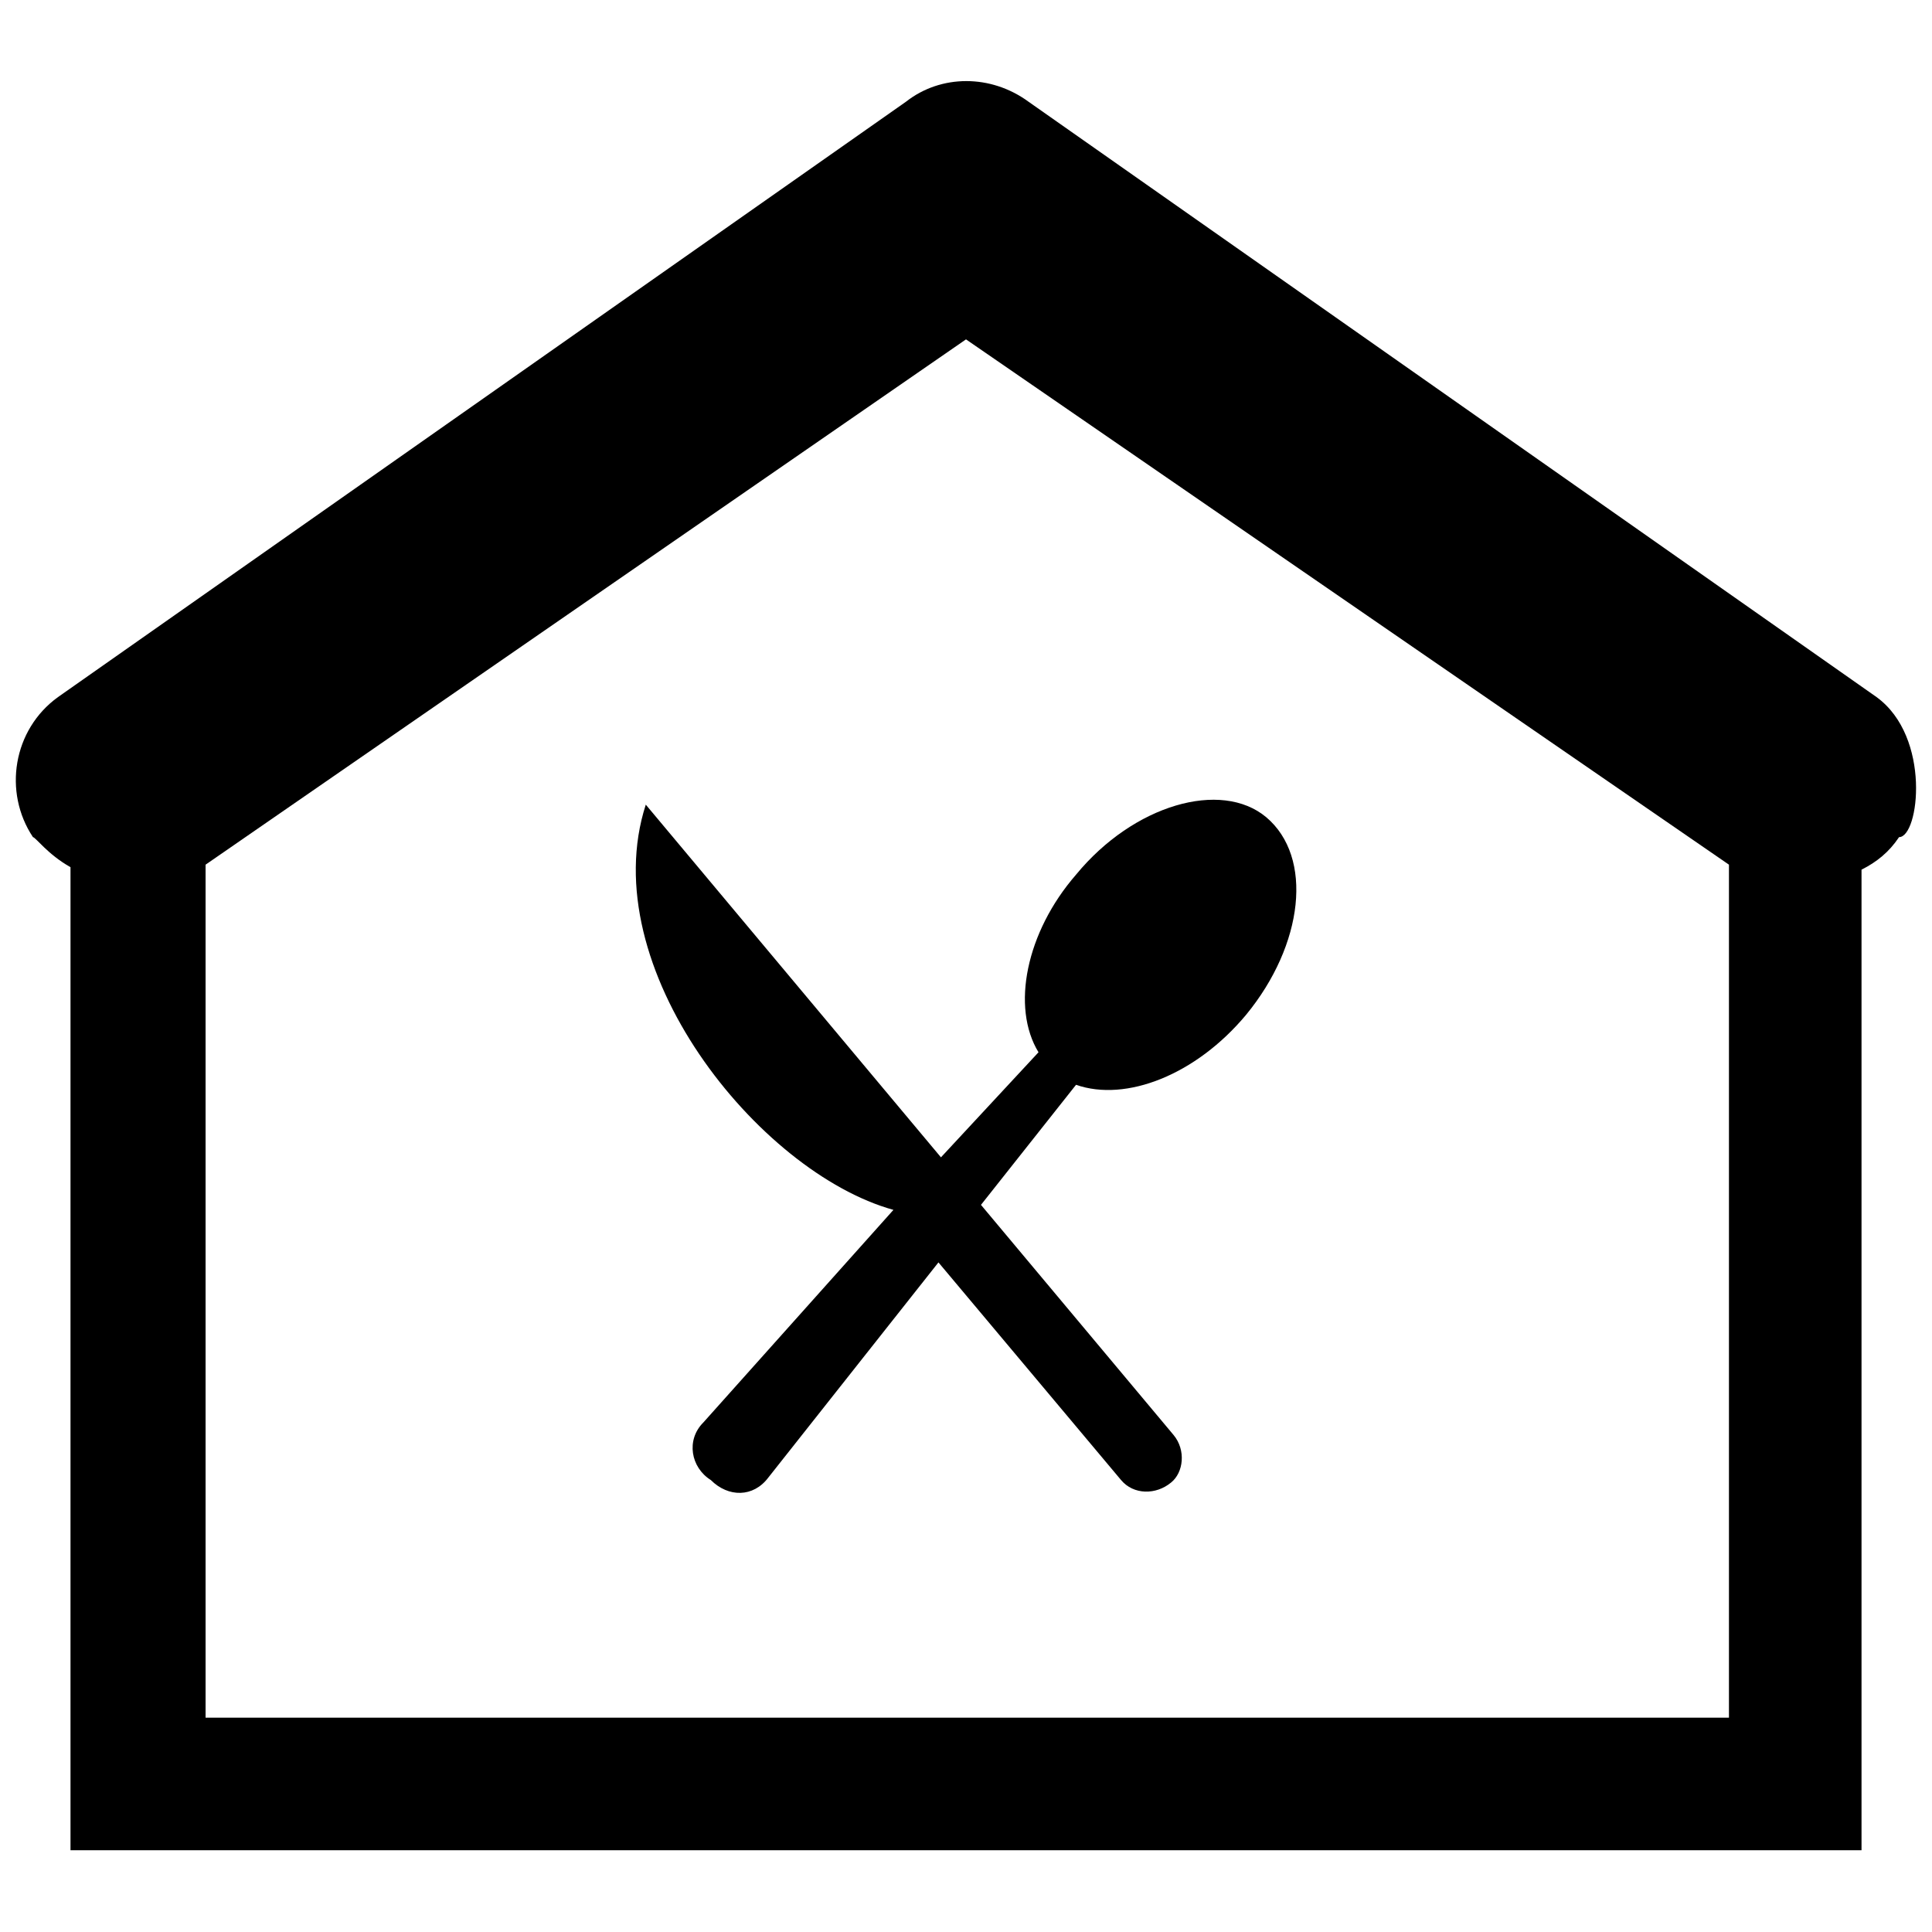
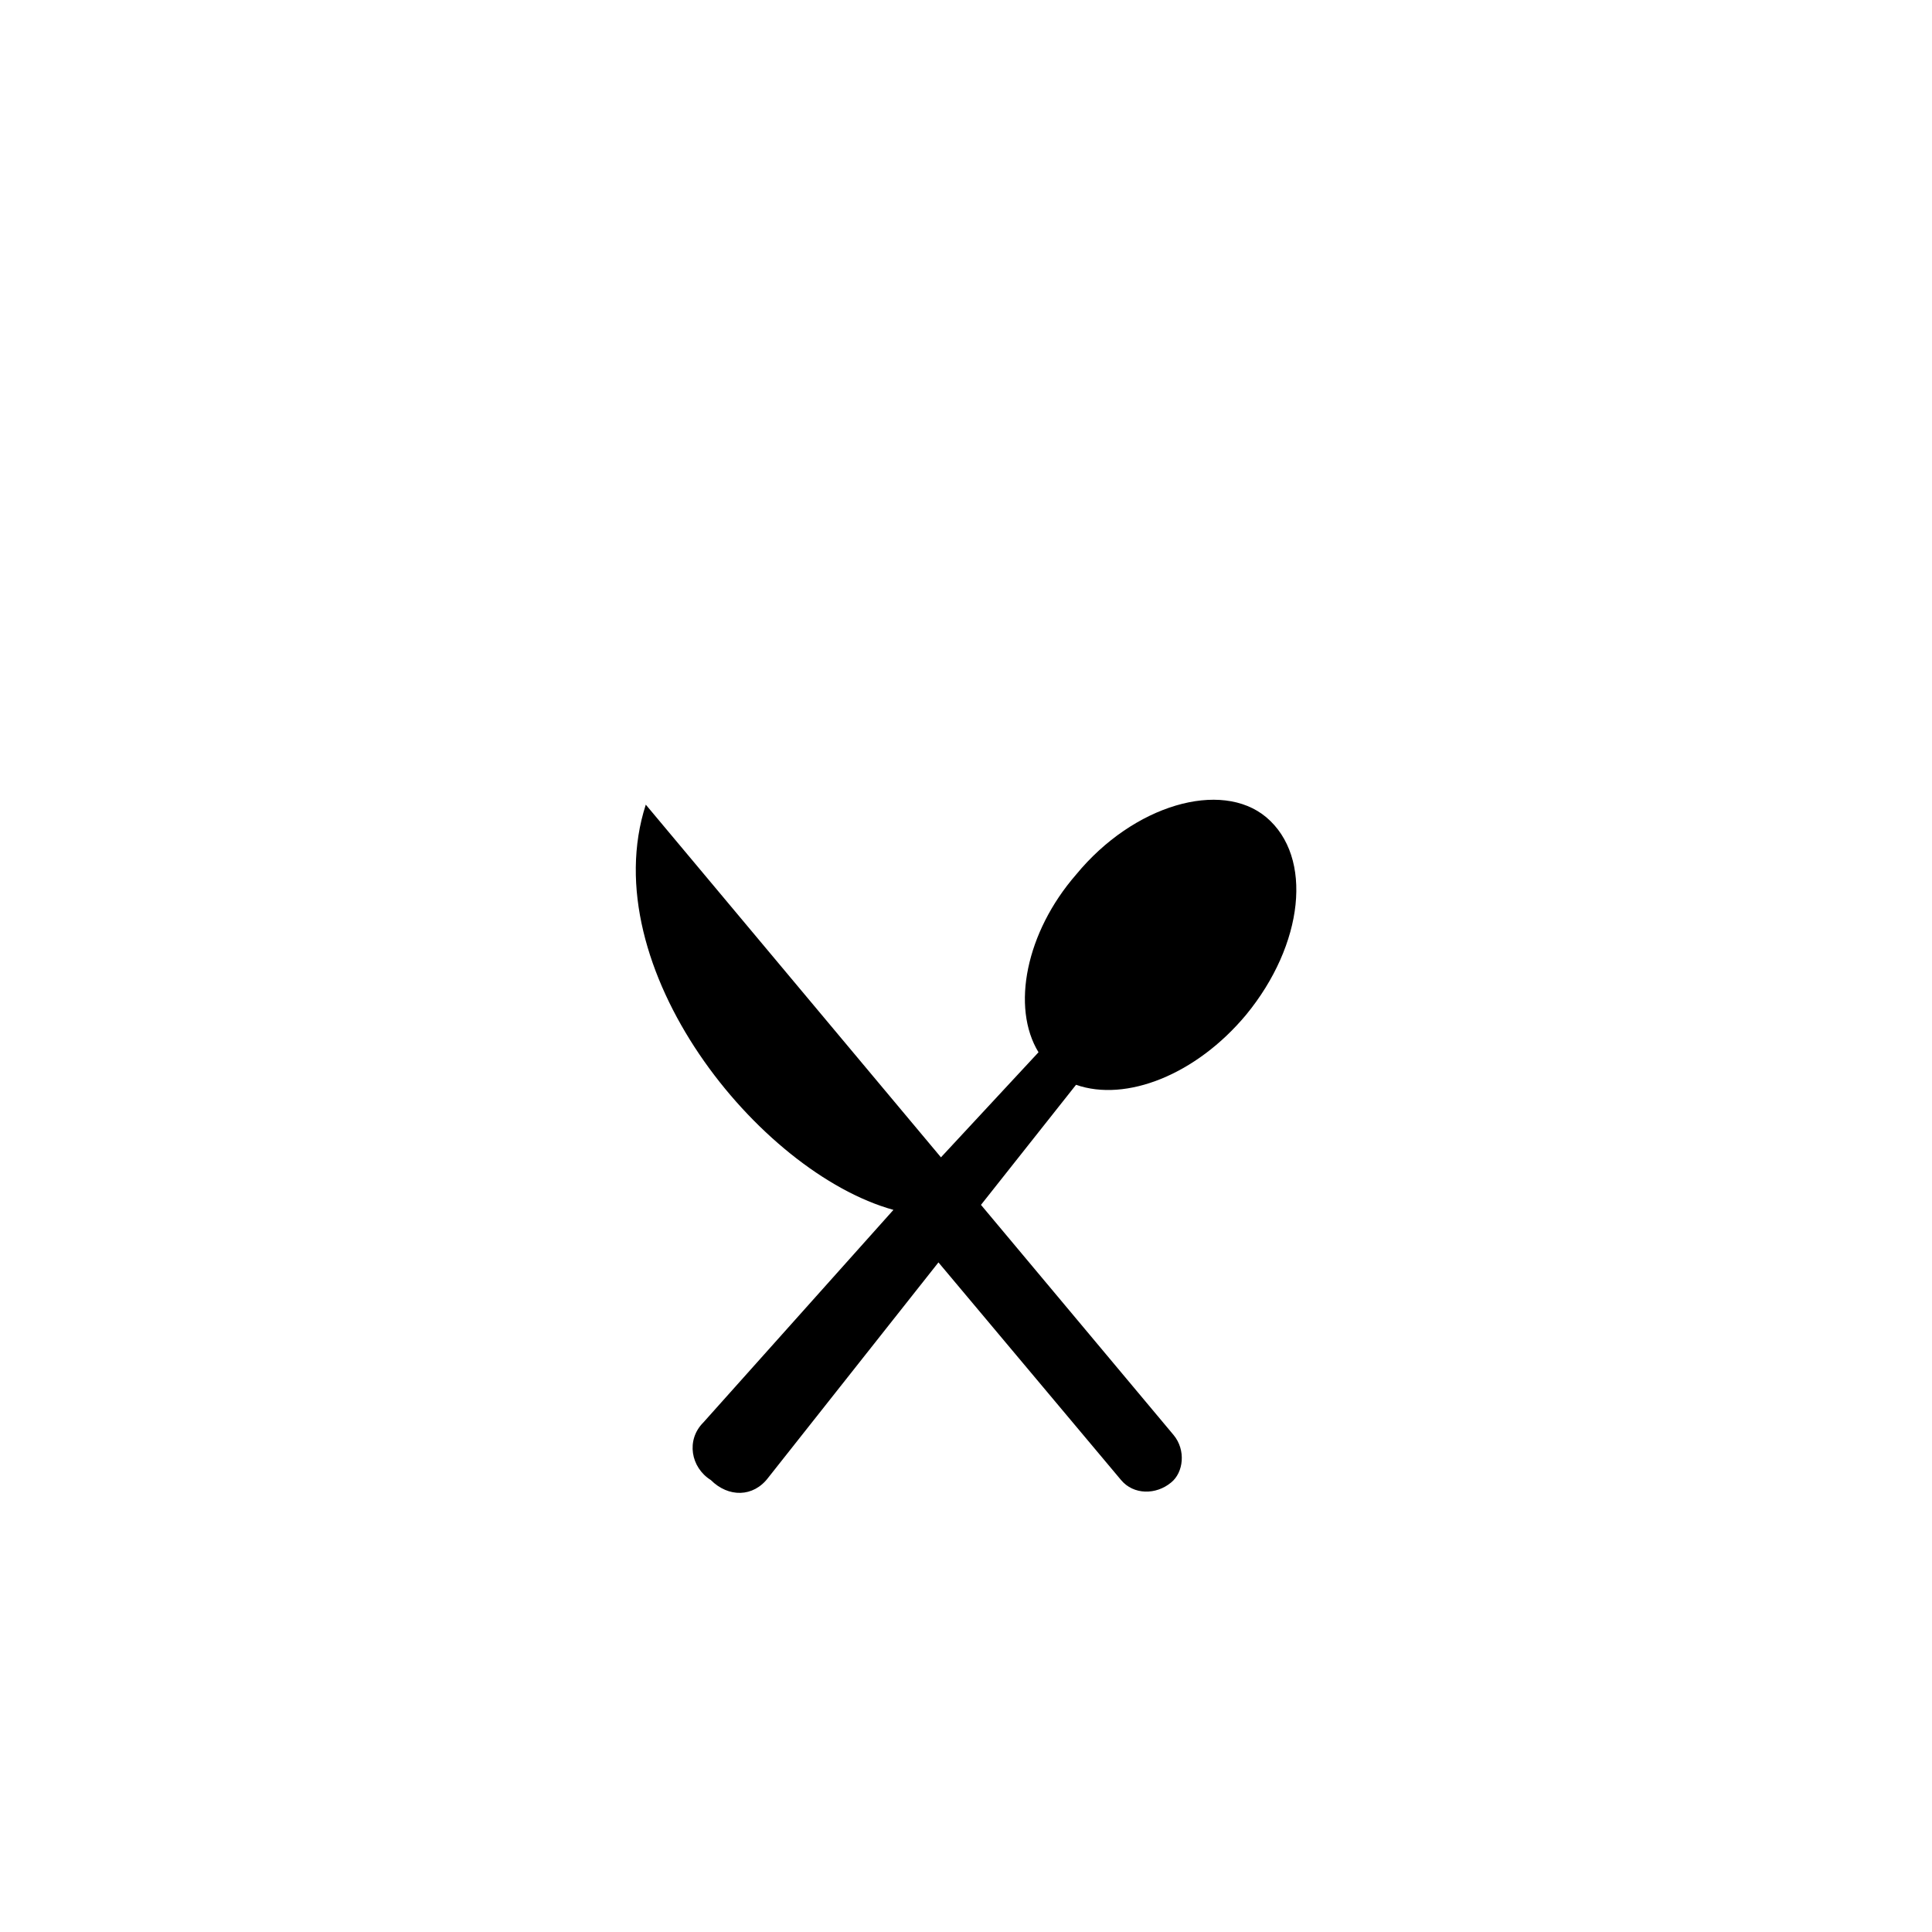
<svg xmlns="http://www.w3.org/2000/svg" width="800px" height="800px" version="1.1" viewBox="144 144 512 512">
  <defs>
    <clipPath id="a">
-       <path d="m148.09 165h503.81v470h-503.81z" />
-     </clipPath>
+       </clipPath>
  </defs>
  <g clip-path="url(#a)">
    <path d="m384.09 170.96c9.281-7.293 22.539-7.293 32.484 0l224.73 157.77c14.582 10.605 11.27 37.121 5.965 37.121-2.652 3.977-5.965 6.629-9.945 8.617v259.86h-474.64v-260.52c-5.965-3.316-9.281-7.953-9.945-7.953-7.953-11.934-5.305-28.504 6.629-37.121zm15.91 62.977-201.52 139.21v226.05h403.71v-226.05z" fill-rule="evenodd" />
  </g>
  <path d="m315.14 357.24c-13.922 43.09 29.832 97.449 65.629 107.39l-50.383 56.348c-4.641 4.641-3.316 11.934 1.988 15.246 4.641 4.641 11.27 4.641 15.246-0.664l45.078-57.012 48.391 57.672c3.316 3.977 9.281 3.977 13.258 0.664 3.316-2.652 3.977-8.617 0.664-12.594l-51.043-60.988 25.191-31.82c13.258 4.641 31.82-2.652 45.078-18.562 15.246-18.562 17.898-41.762 5.305-52.371-11.934-9.945-35.133-3.316-50.383 15.246-13.258 15.246-17.234 35.133-9.945 47.066l-25.852 27.844-78.223-93.469z" fill-rule="evenodd" />
</svg>